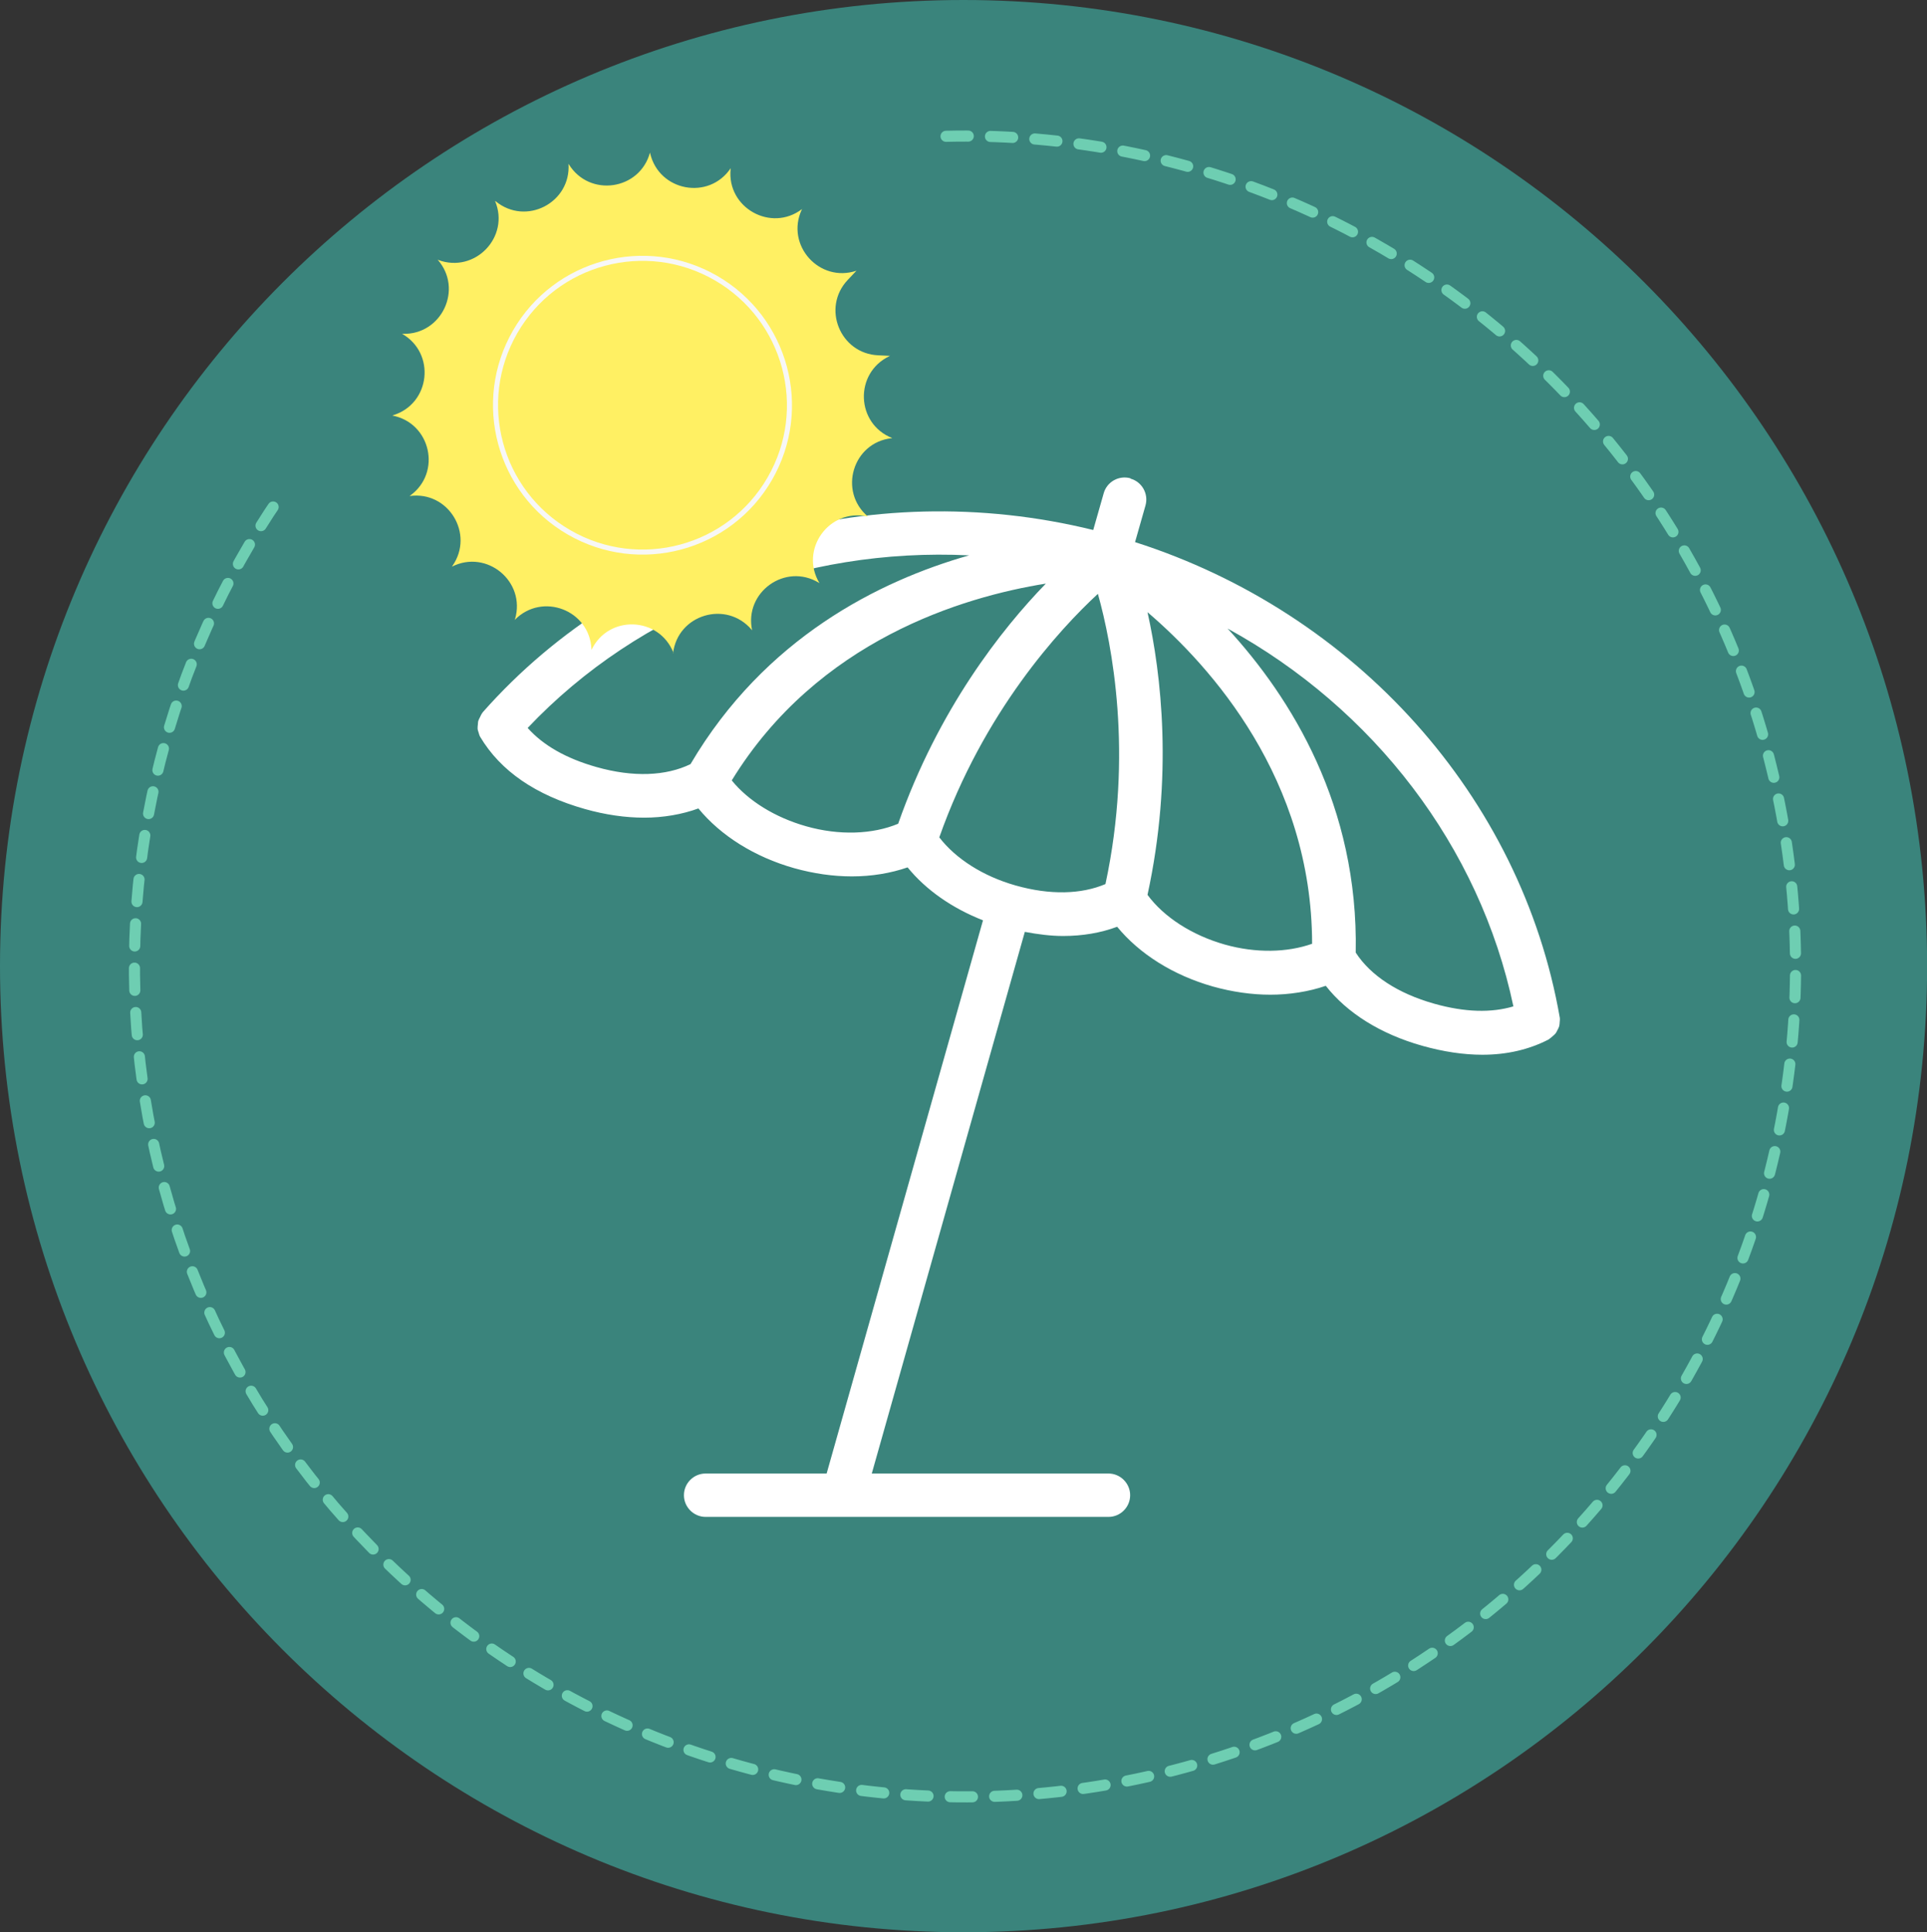
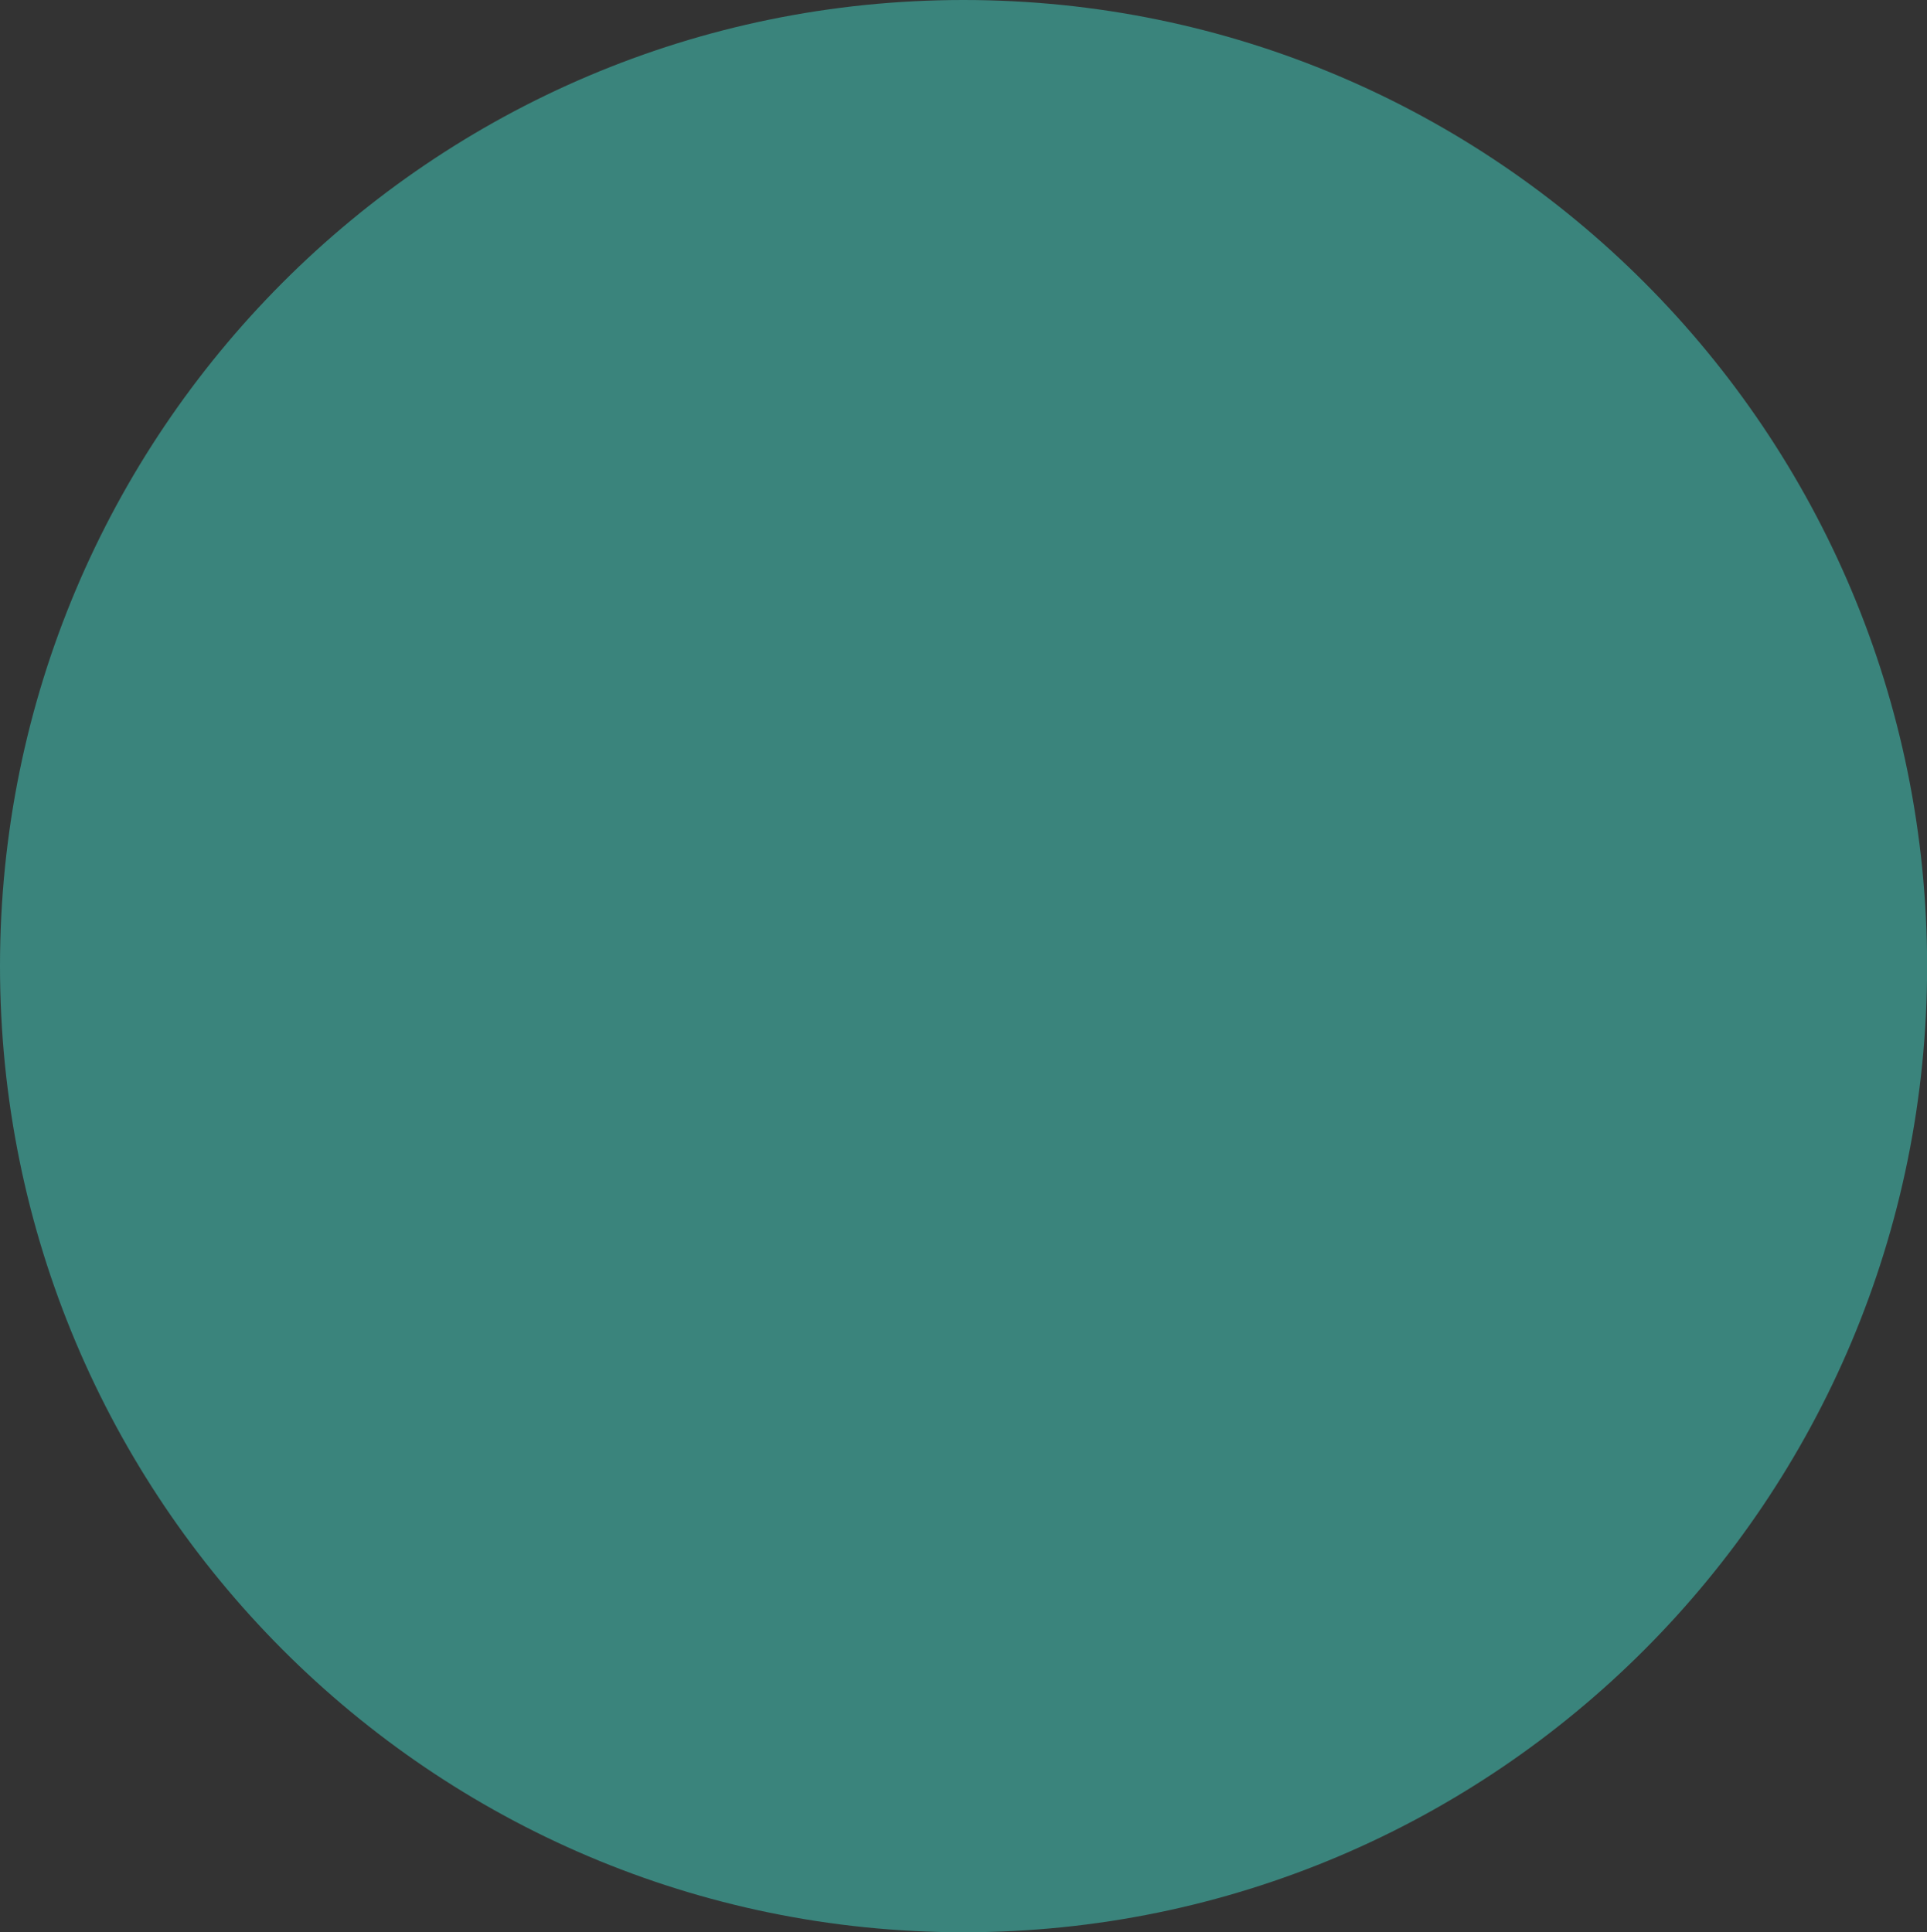
<svg xmlns="http://www.w3.org/2000/svg" width="347" height="348" viewBox="0 0 347 348" fill="none">
  <rect x="0" y="0" width="347" height="348" fill="#333333" stroke="none" />
  <g clip-path="url(#clip0_28_2)">
    <path d="M173.51 348.02C269.337 348.02 347.02 270.113 347.02 174.01C347.02 77.907 269.337 0 173.51 0C77.683 0 0 77.907 0 174.01C0 270.113 77.683 348.02 173.51 348.02Z" fill="#3A847C" />
-     <path d="M177.851 89.513C169.669 95.571 156.367 98.259 146.845 94.648" stroke="#3A847C" stroke-width="0.91" stroke-miterlimit="10" stroke-linecap="round" />
-     <path d="M230.84 105.521C230.22 112.703 229.26 119.845 228.199 126.987C225.779 128.732 223.379 130.538 220.938 132.243L221.158 131.019C222.438 132.925 223.719 134.831 224.959 136.777L225.379 137.439C223.259 139.064 221.098 140.628 218.918 142.193L219.138 141.832C218.258 145.503 216.777 148.914 215.717 152.505C216.197 148.753 217.378 145.082 217.998 141.391C219.918 139.766 221.818 138.141 223.779 136.576L223.599 137.679C222.098 135.573 220.658 133.426 219.198 131.3C221.738 129.414 224.339 127.609 226.899 125.783L226.539 126.345C227.799 119.364 229.16 112.402 230.84 105.521Z" fill="#3A847C" />
-     <path d="M203.569 86.146C201.487 85.565 199.324 86.767 198.743 88.85L196.86 95.459C156.384 85.485 113.604 98.103 86.947 128.265C86.666 128.645 86.566 128.886 86.446 129.146C86.346 129.366 86.226 129.547 86.146 129.787C86.066 130.027 86.066 130.288 86.046 130.528C86.025 130.768 85.985 131.009 86.005 131.269C86.025 131.509 86.126 131.73 86.186 131.95C86.266 132.21 86.326 132.471 86.466 132.711C90.151 138.9 96.48 143.206 105.312 145.709C108.998 146.751 112.603 147.271 116.007 147.271C119.412 147.271 122.817 146.691 125.761 145.609C129.767 150.496 135.855 154.341 143.005 156.364C146.51 157.345 150.015 157.846 153.399 157.846C156.964 157.846 160.349 157.285 163.433 156.224C166.718 160.269 171.445 163.574 177.012 165.757L148.853 265.396H127.063C124.9 265.396 123.157 267.159 123.157 269.302C123.157 271.445 124.92 273.207 127.063 273.207H199.604C201.767 273.207 203.509 271.445 203.509 269.302C203.509 267.159 201.747 265.396 199.604 265.396H156.984L184.543 167.84C186.906 168.281 189.229 168.581 191.433 168.581C194.937 168.581 198.222 168.02 201.166 166.919C205.172 171.806 211.26 175.651 218.39 177.674C221.895 178.655 225.4 179.156 228.765 179.156C232.129 179.156 235.674 178.615 238.738 177.554C242.564 182.44 248.572 186.226 256.083 188.349C259.928 189.43 263.553 189.971 266.938 189.971C271.324 189.971 275.29 189.05 278.814 187.247C279.195 186.987 279.395 186.807 279.596 186.626C279.776 186.466 279.956 186.326 280.116 186.126C280.276 185.925 280.357 185.705 280.477 185.485C280.597 185.264 280.717 185.044 280.777 184.804C280.837 184.583 280.837 184.343 280.857 184.123C280.877 183.842 280.917 183.582 280.877 183.302C273.948 143.466 244.086 110.34 204.391 97.642L206.273 91.033C206.854 88.95 205.652 86.787 203.569 86.206V86.146ZM124.359 137.618C119.933 139.781 114.005 140.021 107.435 138.159C101.888 136.596 97.782 134.213 95.018 131.109C115.266 109.719 144.547 98.563 174.509 100.025C158.246 104.652 137.718 114.926 124.359 137.598V137.618ZM161.711 148.373C157.145 150.276 151.116 150.516 145.148 148.814C139.56 147.231 134.733 144.227 131.769 140.562C147.251 115.307 173.427 107.496 188.328 105.113C180.357 113.324 168.961 127.784 161.731 148.373H161.711ZM199.063 159.228C194.737 161.071 189.089 161.251 182.841 159.468C177.052 157.826 172.086 154.662 169.141 150.816C177.133 128.165 190.792 113.344 197.701 106.955C200.225 115.988 204.11 135.695 199.063 159.228ZM272.526 181.259C268.56 182.44 263.813 182.34 258.266 180.778C251.717 178.936 246.77 175.671 244.126 171.565C244.647 145.188 232.51 125.661 221.054 113.204C247.351 127.624 266.457 152.459 272.526 181.279V181.259ZM236.275 169.983C231.809 171.565 226.161 171.705 220.553 170.123C214.625 168.441 209.558 165.156 206.634 161.171C211.28 139.781 209.117 121.435 206.634 110.26C218.07 120.033 236.255 140.322 236.275 169.983Z" fill="white" />
    <g clip-path="url(#clip1_28_2)">
      <path d="M170.358 24.547C209.002 23.657 247.979 37.698 277.916 66.727C337.198 124.251 338.63 218.941 281.121 278.219C223.613 337.497 128.905 338.935 69.623 281.412C16.553 229.921 9.847 148.661 50.286 89.664" stroke="#6ECEB2" stroke-width="2" stroke-linecap="round" stroke-linejoin="round" stroke-dasharray="4 4" />
-       <path d="M121.144 117.541L121.199 117.67C122.016 110.676 130.781 108.046 135.345 113.416L135.438 113.534C133.961 106.664 141.402 101.307 147.443 104.956L147.564 105.025C143.926 98.999 149.269 91.53 156.139 93.018L156.288 93.04C150.924 88.495 153.548 79.713 160.541 78.924L160.679 78.907C154.111 76.338 153.782 67.202 160.148 64.152L160.276 64.097L158.146 63.994C151.268 63.691 147.926 55.423 152.647 50.425L154.221 48.76C147.554 50.992 141.415 44.166 144.37 37.763L144.44 37.643C138.851 41.913 130.848 37.422 131.565 30.435L131.587 30.286C127.665 36.131 118.669 34.476 117.068 27.599L117.051 27.461C115.221 34.256 106.171 35.595 102.443 29.613L102.374 29.509C102.83 36.53 94.709 40.722 89.266 36.261L89.145 36.191C91.868 42.686 85.515 49.283 78.916 46.824L78.795 46.755C83.453 52.018 79.559 60.325 72.525 60.125L72.4 60.117C78.501 63.607 77.534 72.702 70.787 74.792L70.659 74.847C77.564 76.163 79.579 85.113 73.872 89.252L73.754 89.344C80.734 88.355 85.489 96.184 81.46 101.935L81.391 102.055C87.664 98.888 94.723 104.733 92.745 111.507L92.675 111.627L92.7 111.641C97.635 106.607 106.185 109.87 106.502 116.907L106.519 117.046C109.547 110.685 118.698 111.013 121.279 117.587L121.144 117.541Z" fill="#FFF063" />
-       <path d="M128.918 50.08C116.259 42.771 100.076 47.1 92.774 59.749C85.471 72.397 89.813 88.576 102.473 95.885C115.132 103.194 131.315 98.865 138.617 86.217C145.92 73.568 141.578 57.389 128.918 50.08Z" stroke="#F7F7F7" stroke-width="0.91" stroke-miterlimit="10" stroke-linecap="round" />
+       <path d="M121.144 117.541L121.199 117.67C122.016 110.676 130.781 108.046 135.345 113.416L135.438 113.534C133.961 106.664 141.402 101.307 147.443 104.956L147.564 105.025C143.926 98.999 149.269 91.53 156.139 93.018L156.288 93.04C150.924 88.495 153.548 79.713 160.541 78.924L160.679 78.907C154.111 76.338 153.782 67.202 160.148 64.152L160.276 64.097L158.146 63.994C151.268 63.691 147.926 55.423 152.647 50.425L154.221 48.76C147.554 50.992 141.415 44.166 144.37 37.763L144.44 37.643C138.851 41.913 130.848 37.422 131.565 30.435L131.587 30.286L117.051 27.461C115.221 34.256 106.171 35.595 102.443 29.613L102.374 29.509C102.83 36.53 94.709 40.722 89.266 36.261L89.145 36.191C91.868 42.686 85.515 49.283 78.916 46.824L78.795 46.755C83.453 52.018 79.559 60.325 72.525 60.125L72.4 60.117C78.501 63.607 77.534 72.702 70.787 74.792L70.659 74.847C77.564 76.163 79.579 85.113 73.872 89.252L73.754 89.344C80.734 88.355 85.489 96.184 81.46 101.935L81.391 102.055C87.664 98.888 94.723 104.733 92.745 111.507L92.675 111.627L92.7 111.641C97.635 106.607 106.185 109.87 106.502 116.907L106.519 117.046C109.547 110.685 118.698 111.013 121.279 117.587L121.144 117.541Z" fill="#FFF063" />
    </g>
  </g>
  <defs>
    <clipPath id="clip0_28_2">
      <rect width="347" height="348" fill="white" />
    </clipPath>
    <clipPath id="clip1_28_2">
-       <rect width="301.717" height="301.717" fill="white" transform="translate(229 380.154) rotate(-150)" />
-     </clipPath>
+       </clipPath>
  </defs>
</svg>